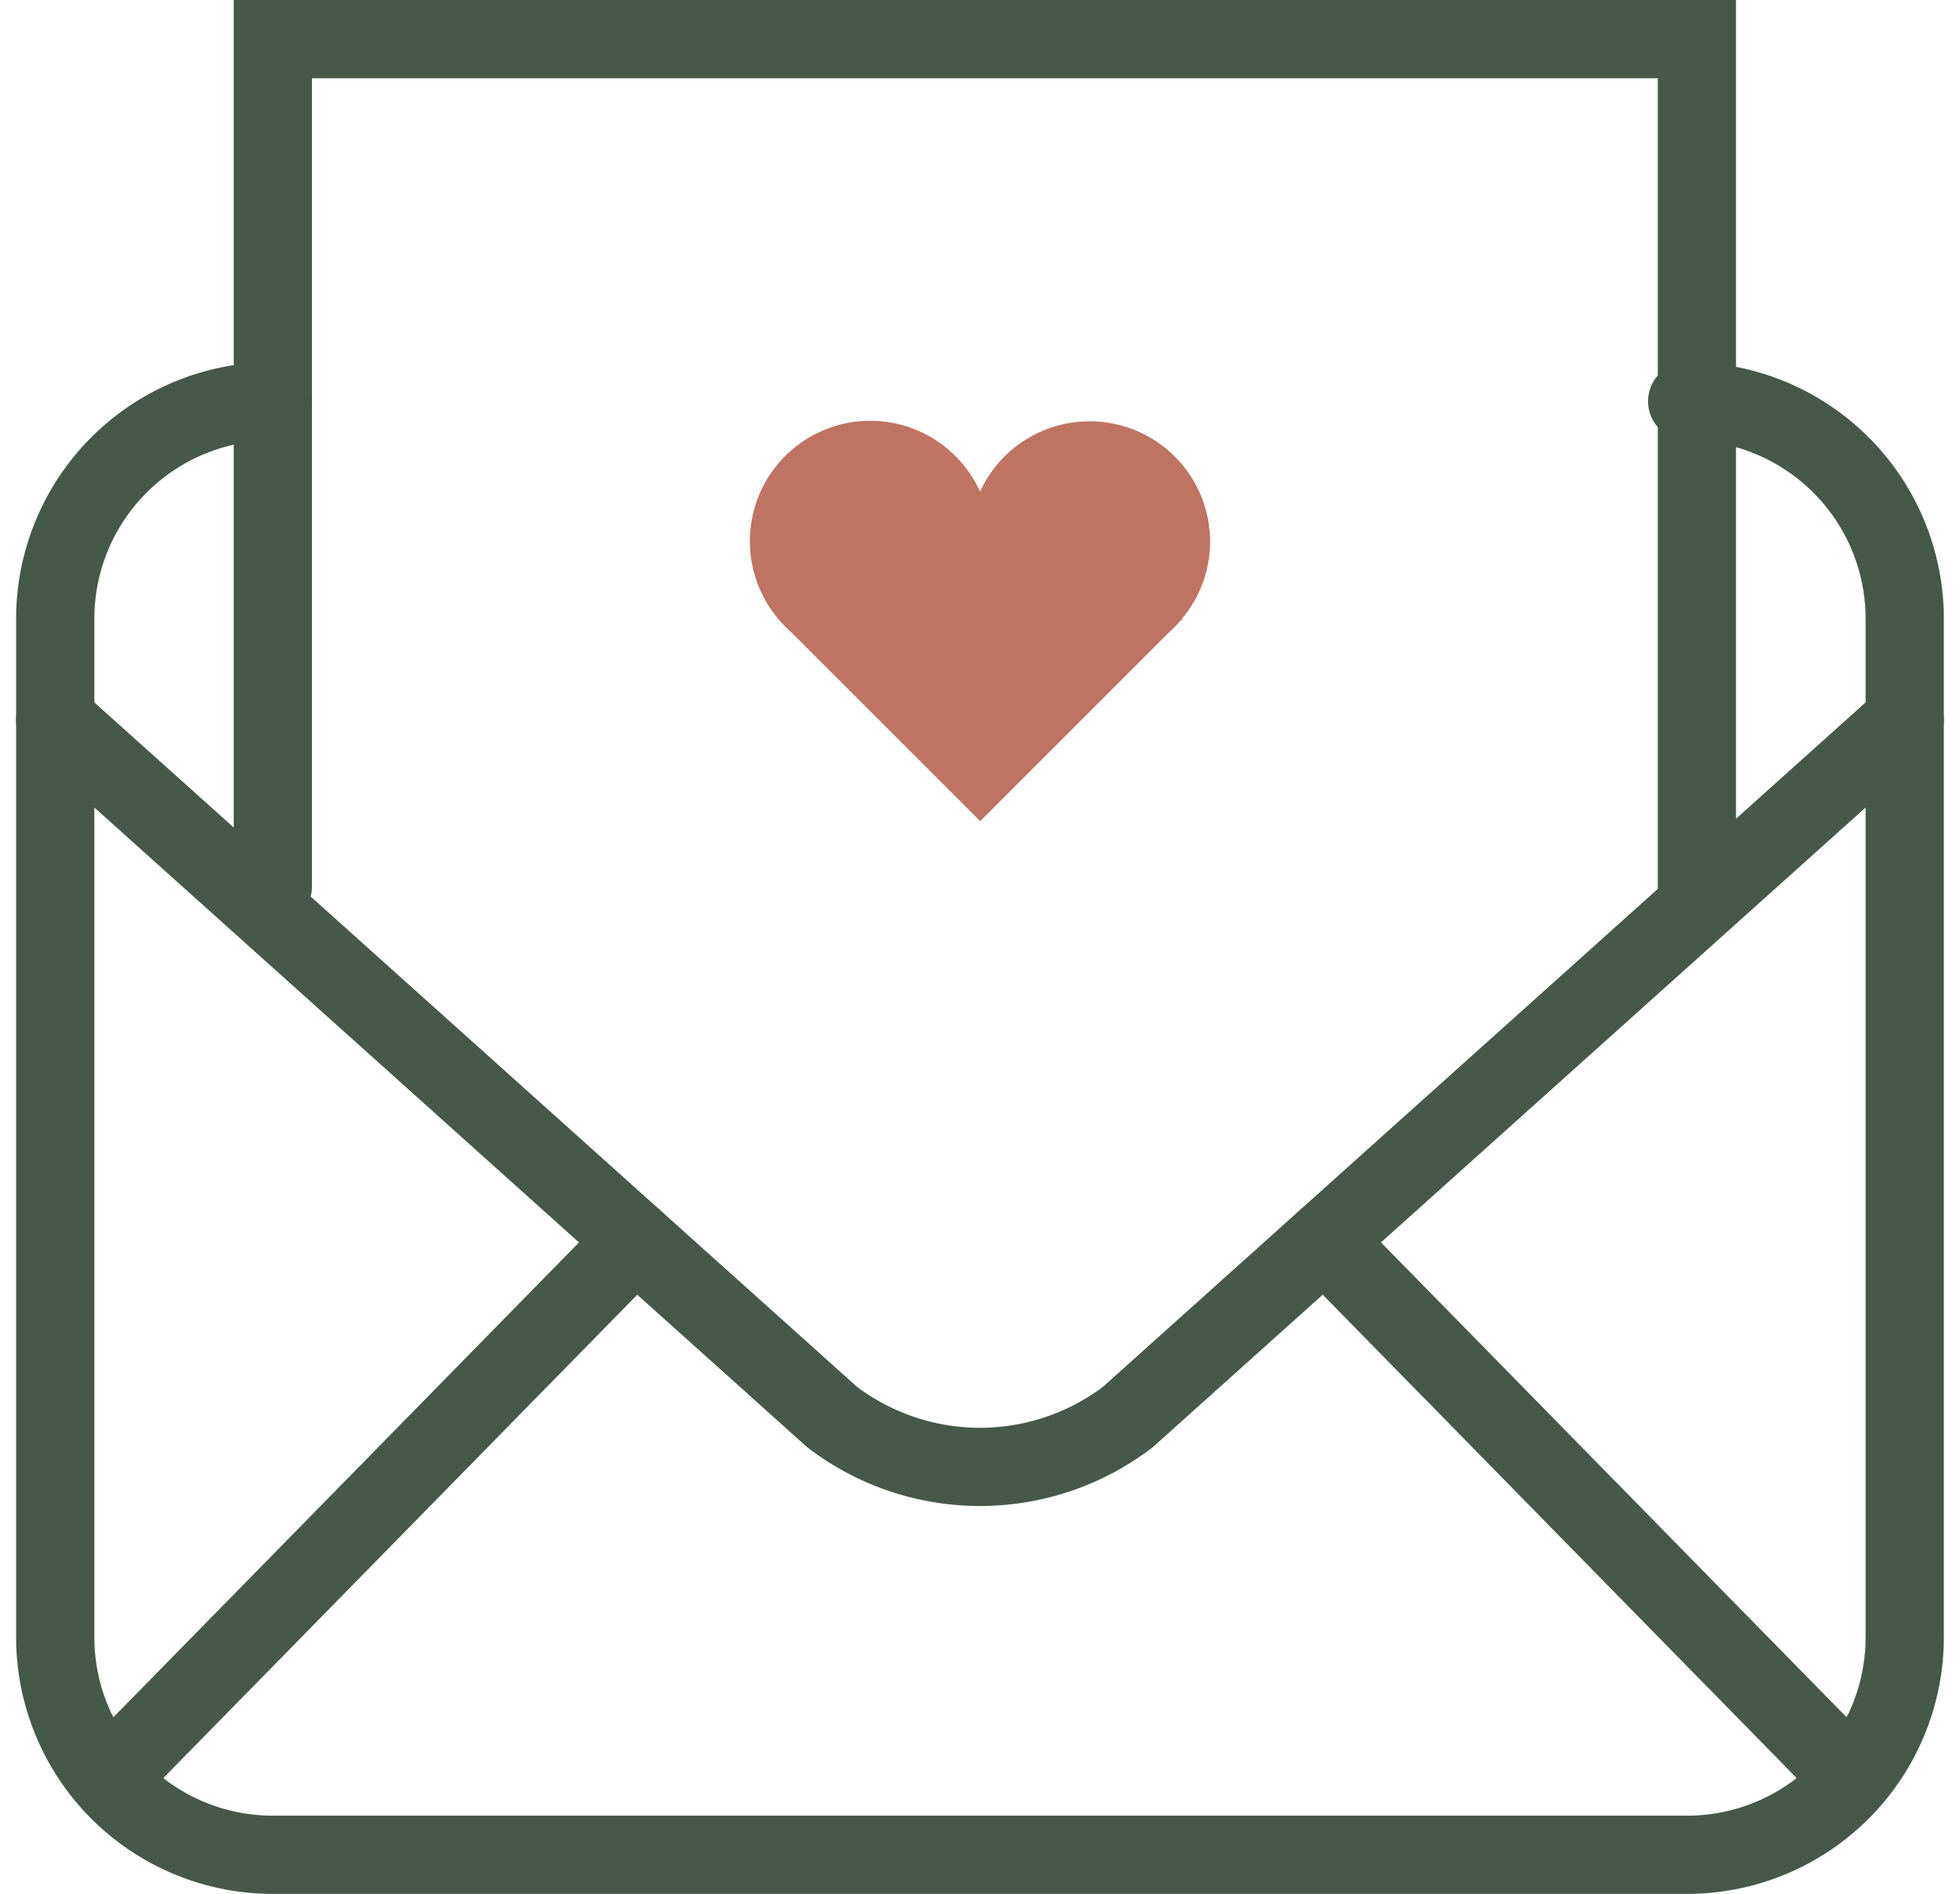
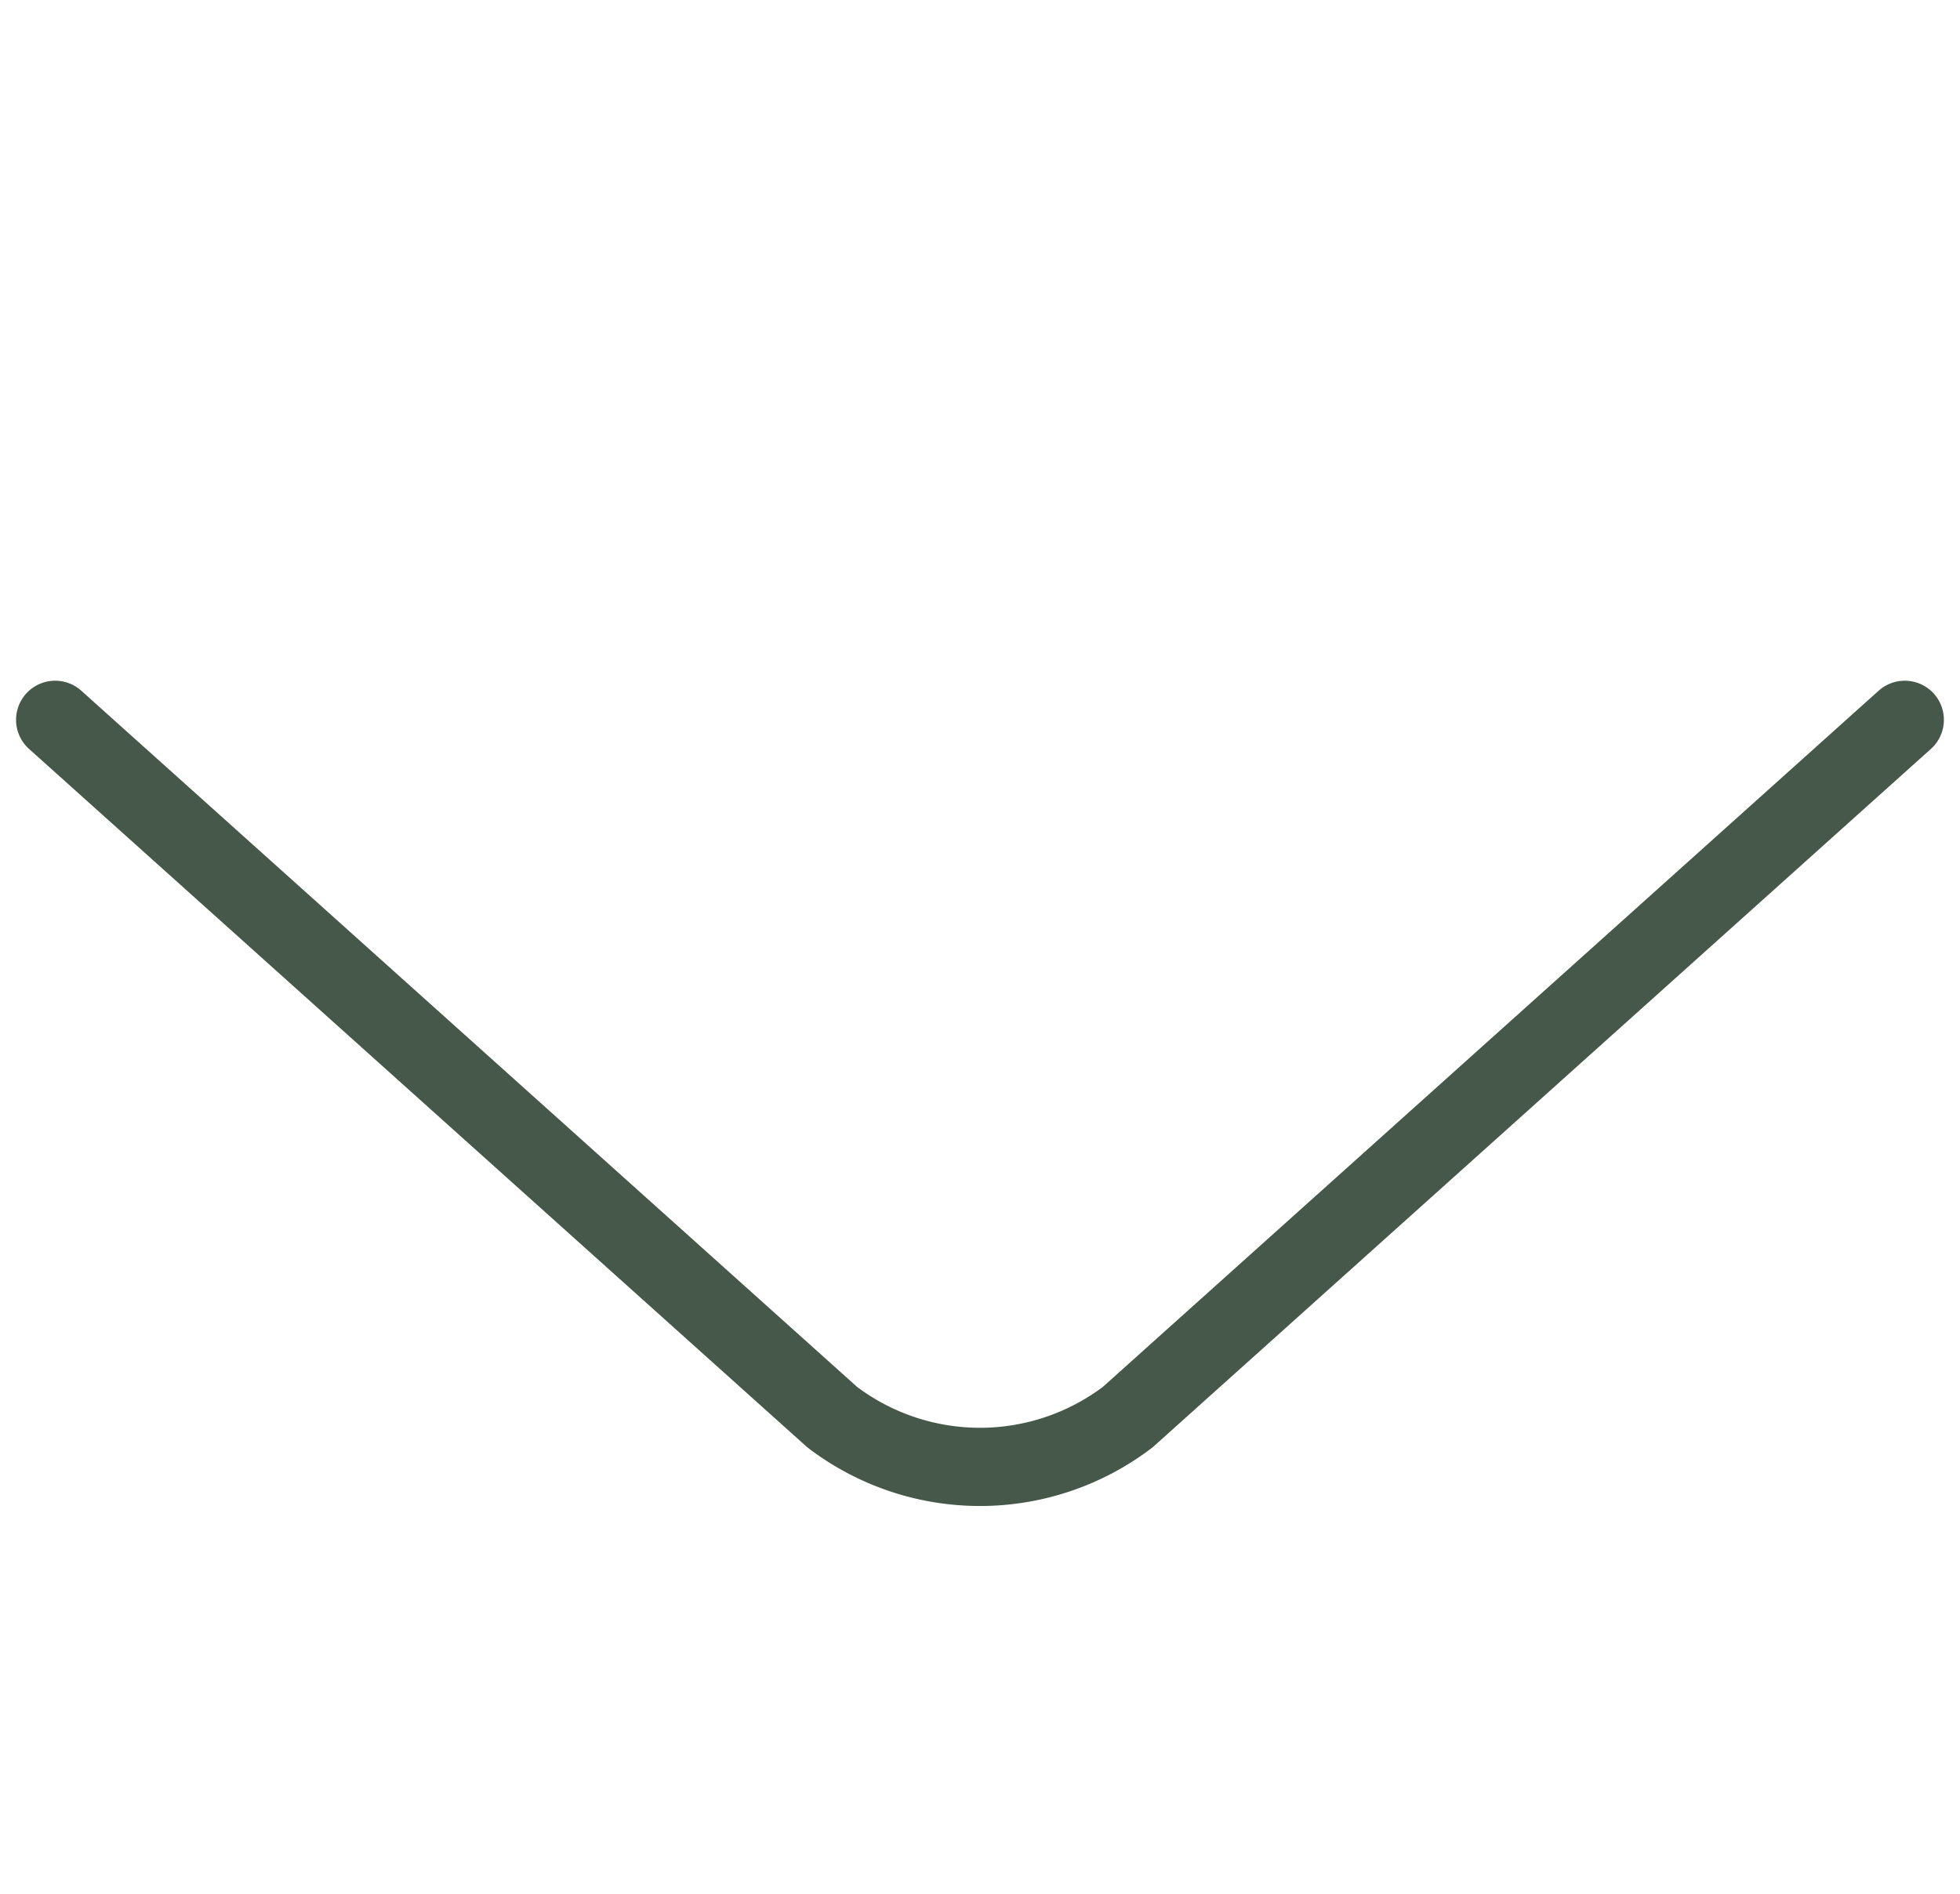
<svg xmlns="http://www.w3.org/2000/svg" width="37.584" height="36.32" viewBox="0 0 37.584 36.32">
  <g id="Mail" transform="translate(1.059 0.75)">
    <g id="Gruppe_62" data-name="Gruppe 62" transform="translate(13.321 7.33)">
-       <path id="Pfad_39" data-name="Pfad 39" d="M169.18,188.894a2.31,2.31,0,0,0-4.411-.965,2.309,2.309,0,1,0-3.875,2.432h-.008l.052.052a2.2,2.2,0,0,0,.215.215l3.619,3.619,3.638-3.638a2.365,2.365,0,0,0,.169-.17l.078-.077h-.014a2.293,2.293,0,0,0,.537-1.467" transform="translate(-160.356 -186.58)" fill="#bf7363" />
-     </g>
+       </g>
    <g id="Gruppe_69" data-name="Gruppe 69" transform="translate(-1186.375 -876.468)">
-       <path id="Pfad_38" data-name="Pfad 38" d="M151.586,195.861V179.606h27.307v16.254" transform="translate(1038.962 696.862)" fill="none" stroke="#455849" stroke-linecap="round" stroke-miterlimit="10" stroke-width="1.5" />
-       <path id="Pfad_40" data-name="Pfad 40" d="M151.758,186.211a4.172,4.172,0,0,0-4.172,4.172v19.53a4.173,4.173,0,0,0,4.172,4.172h27.121a4.173,4.173,0,0,0,4.172-4.172v-19.53a4.172,4.172,0,0,0-4.172-4.172" transform="translate(1038.789 697.202)" fill="none" stroke="#455849" stroke-linecap="round" stroke-miterlimit="10" stroke-width="1.5" />
      <g id="Gruppe_63" data-name="Gruppe 63" transform="translate(1186.375 889.522)">
        <path id="Pfad_41" data-name="Pfad 41" d="M183.052,191.109l-14.9,13.372a4.683,4.683,0,0,1-5.667,0l-14.9-13.372" transform="translate(-147.586 -191.109)" fill="none" stroke="#455849" stroke-linecap="round" stroke-miterlimit="10" stroke-width="1.5" />
-         <line id="Linie_6" data-name="Linie 6" x1="10.085" y2="10.286" transform="translate(1.043 9.987)" fill="none" stroke="#455849" stroke-linecap="round" stroke-miterlimit="10" stroke-width="1.5" />
-         <line id="Linie_7" data-name="Linie 7" x1="10.085" y1="10.286" transform="translate(24.338 9.987)" fill="none" stroke="#455849" stroke-linecap="round" stroke-miterlimit="10" stroke-width="1.5" />
      </g>
    </g>
  </g>
</svg>